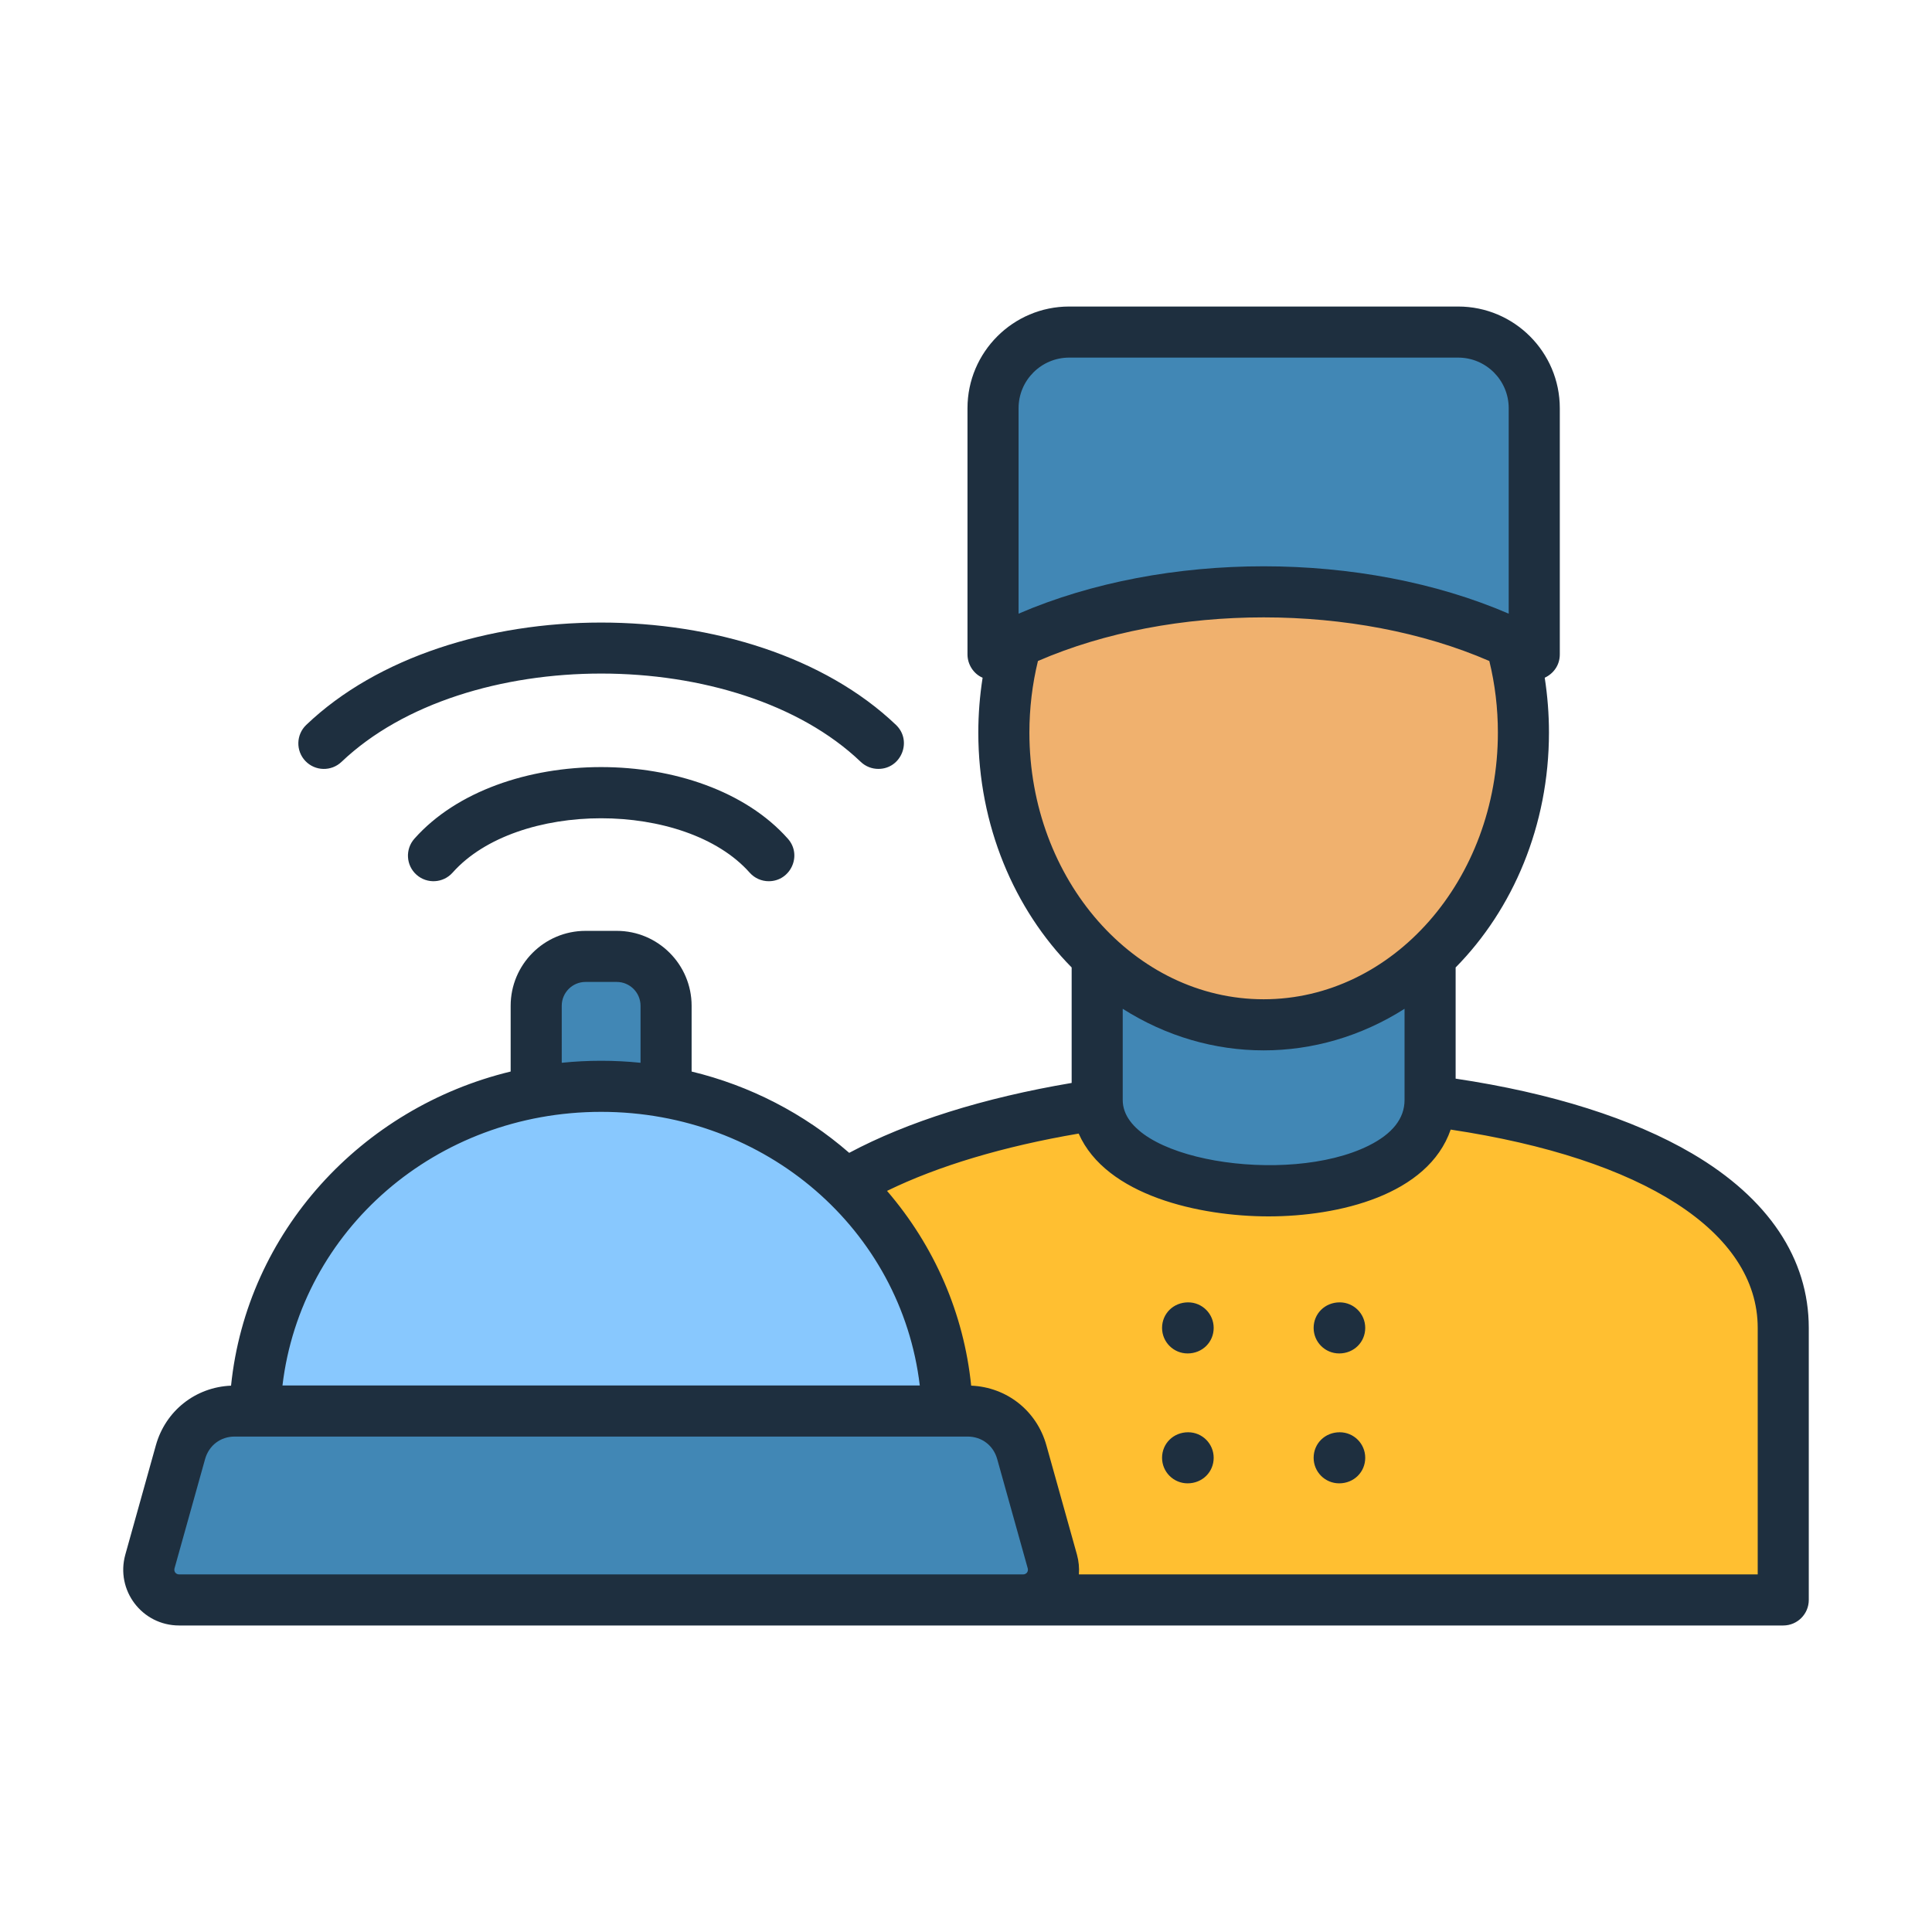
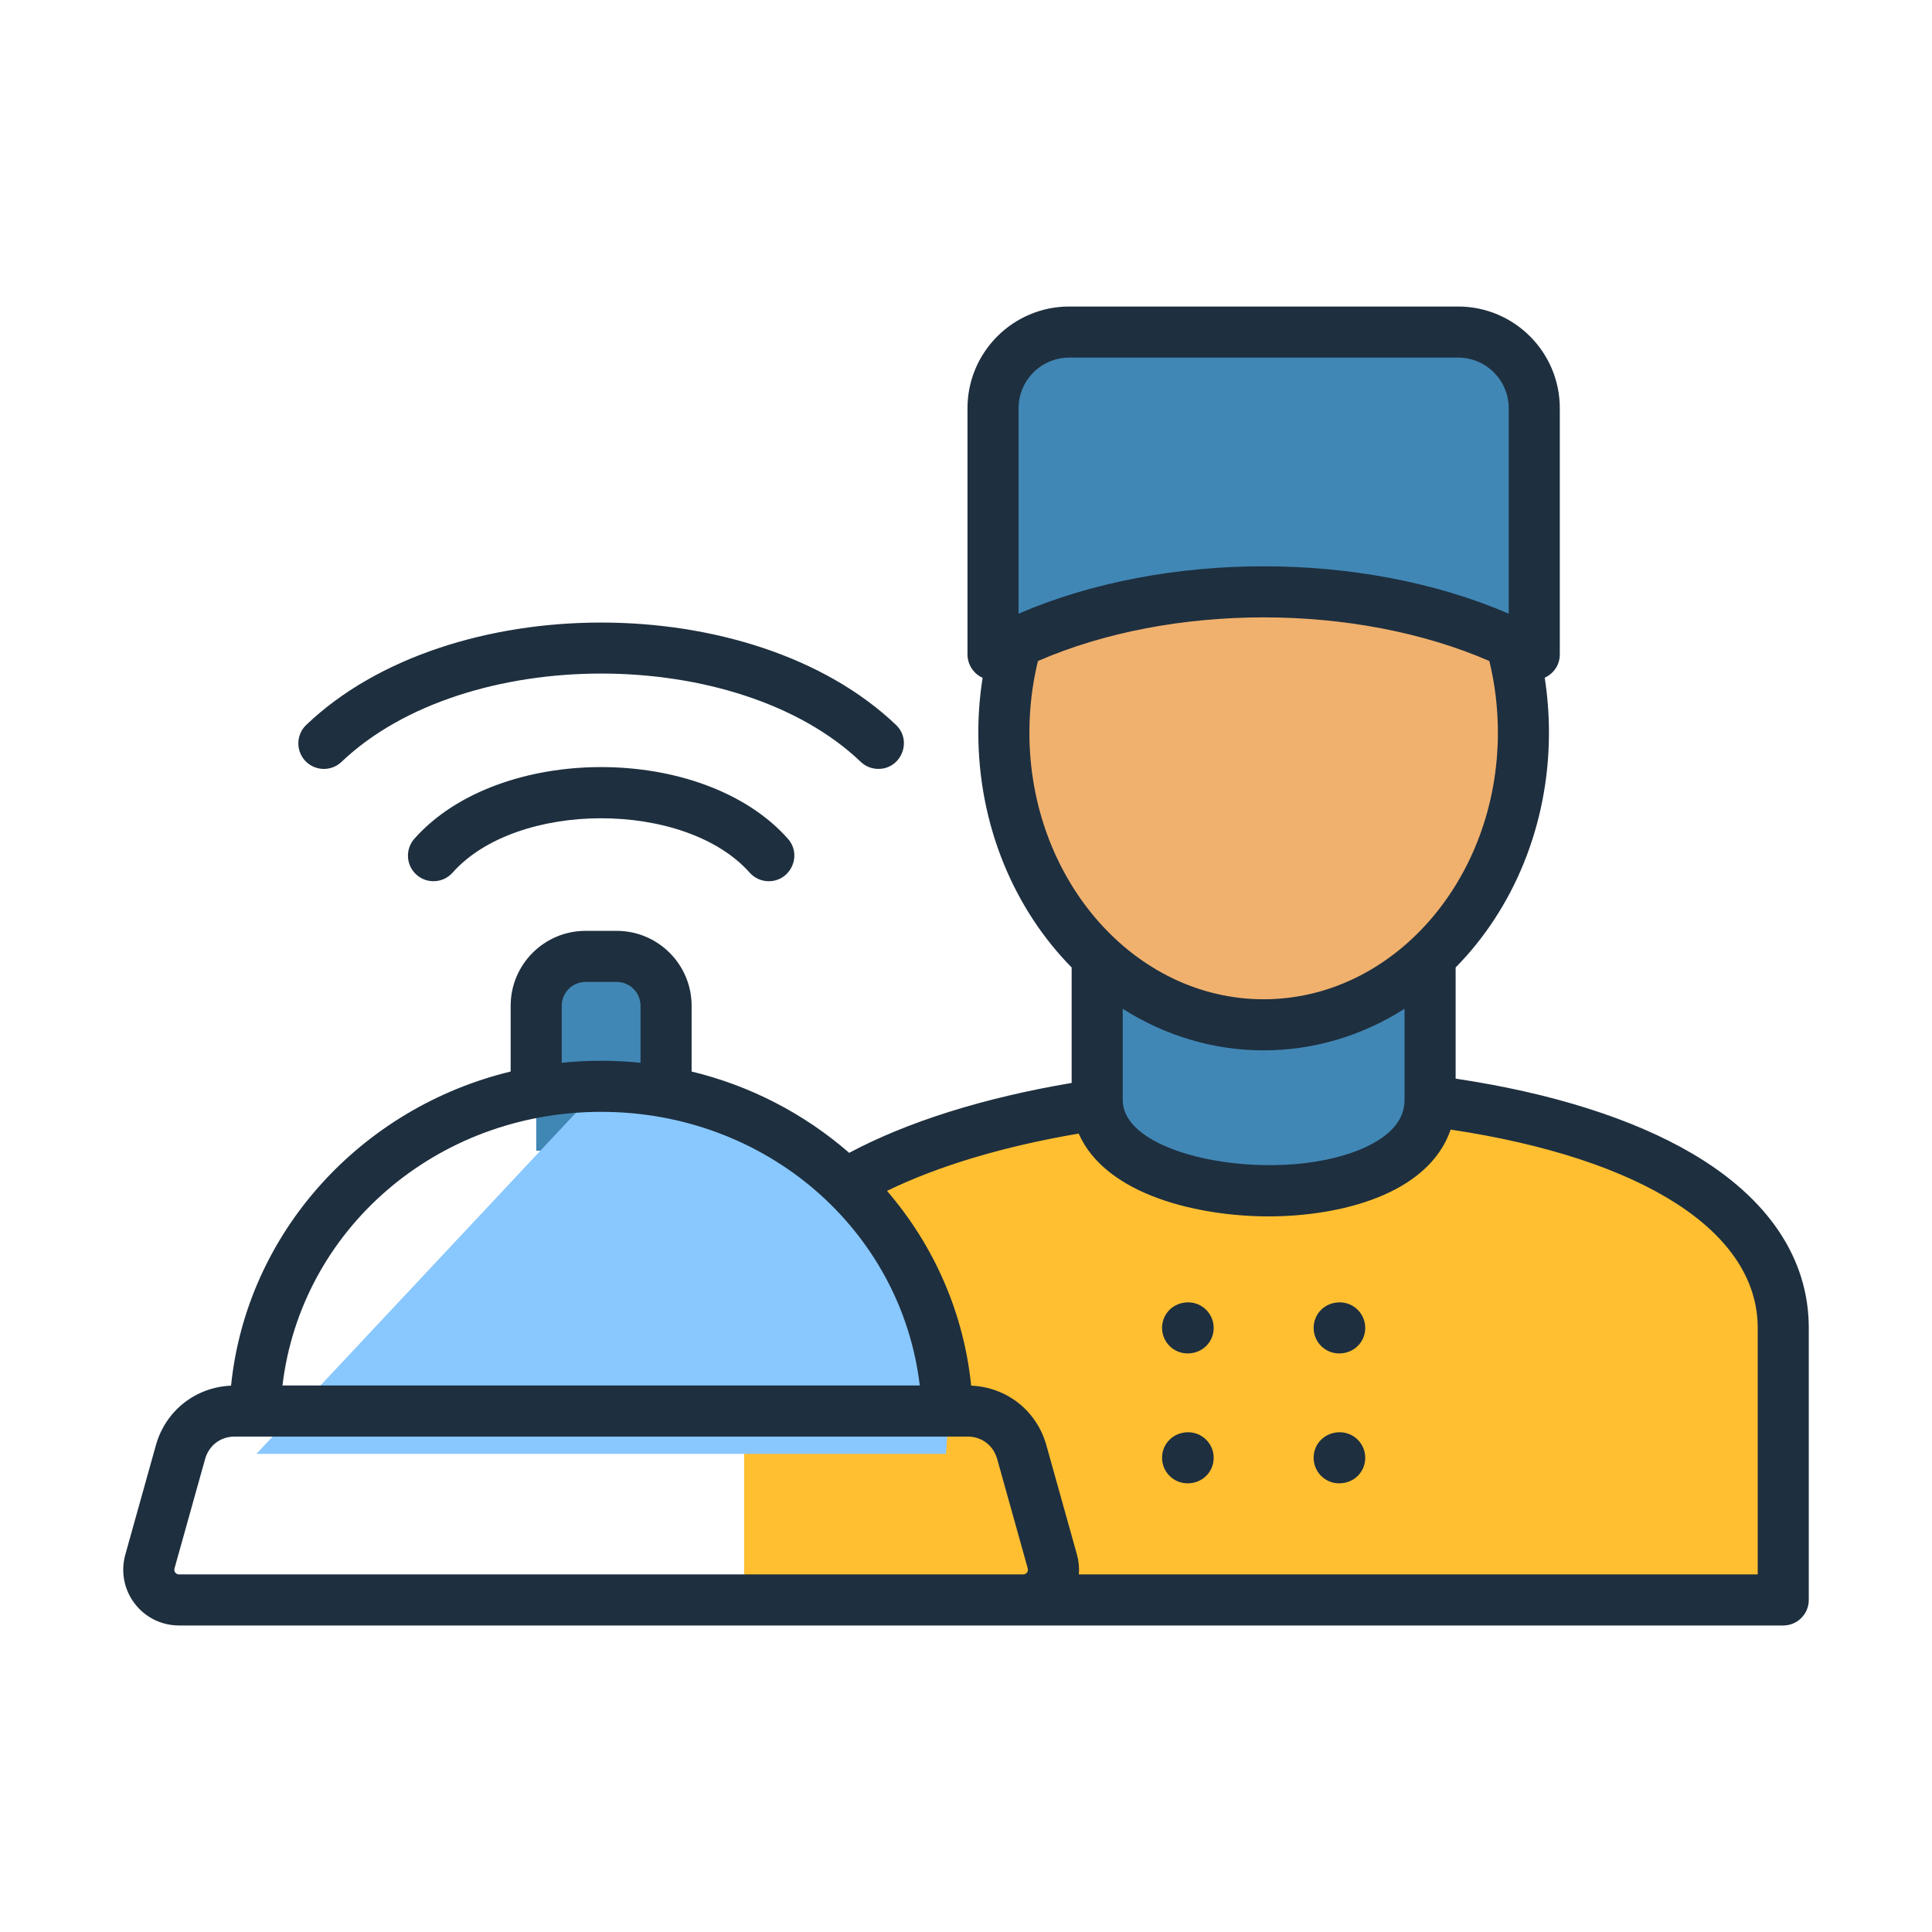
<svg xmlns="http://www.w3.org/2000/svg" id="Layer_1" enable-background="new 0 0 500 500" viewBox="0 0 500 500">
  <g clip-rule="evenodd" fill-rule="evenodd">
    <path d="m461.505 343.535v70.405h-268.928v-70.405c0-78.307 268.928-84.707 268.928 0z" fill="#ffbf31" />
    <path d="m370.116 284.567v-62.44h-86.151v62.44c0 30.094 86.151 32.553 86.151 0z" fill="#4187b5" />
    <ellipse cx="327.041" cy="189.462" fill="#f0b16e" rx="67.232" ry="75.636" />
    <path d="m276.71 85.813h100.661c10.837 0 19.703 8.866 19.703 19.702v63.729c-39.619-21.605-100.447-21.605-140.066 0v-63.729c0-10.836 8.866-19.702 19.702-19.702z" fill="#4187b5" />
    <path d="m151.546 247.393h8.071c7.025 0 12.772 5.748 12.772 12.772v37.652h-33.616v-37.652c0-7.024 5.748-12.772 12.773-12.772z" fill="#4187b5" />
-     <path d="m155.581 281.009c52.784 0 94.302 44.007 89.224 95.245h-178.447c-5.078-51.237 36.439-95.245 89.223-95.245z" fill="#88c8fe" />
-     <path d="m38.813 403.982 7.902-28.284c1.785-6.388 7.4-10.649 14.033-10.649h189.667c6.633 0 12.248 4.261 14.033 10.649l7.902 28.284c1.404 5.026-2.338 9.958-7.557 9.958h-218.423c-5.219 0-8.961-4.932-7.557-9.958z" fill="#4187b5" />
+     <path d="m155.581 281.009c52.784 0 94.302 44.007 89.224 95.245h-178.447z" fill="#88c8fe" />
    <path d="m79.034 196.948c-2.517-2.644-2.415-6.82.222-9.342 36.954-35.293 115.585-35.342 152.624 0 4.312 4.114 1.366 11.385-4.556 11.385-1.636 0-3.284-.599-4.562-1.822-31.847-30.425-102.349-30.51-134.375 0-2.648 2.52-6.83 2.425-9.353-.221zm124.864 20.11c-21.973-24.742-74.749-24.691-96.655 0-2.42 2.732-2.176 6.911.557 9.335s6.909 2.166 9.329-.555c16.675-18.766 60.23-18.756 76.883 0 1.307 1.471 3.119 2.22 4.943 2.22 5.65-.001 8.75-6.713 4.943-11zm149.421 160.22c0 3.671-2.917 6.609-6.744 6.609-3.659 0-6.608-2.961-6.608-6.609 0-3.68 2.912-6.609 6.744-6.609 3.653 0 6.608 2.952 6.608 6.609zm-39.221 0c0 3.671-2.921 6.609-6.75 6.609-3.647 0-6.608-2.961-6.608-6.609 0-3.681 2.922-6.609 6.75-6.609 3.648 0 6.608 2.952 6.608 6.609zm39.221-33.619c0 3.671-2.917 6.61-6.744 6.61-3.659 0-6.608-2.961-6.608-6.61 0-3.67 2.912-6.609 6.744-6.609 3.653.001 6.608 2.961 6.608 6.609zm-39.221 0c0 3.672-2.921 6.61-6.75 6.61-3.647 0-6.608-2.961-6.608-6.61 0-3.671 2.921-6.609 6.75-6.609 3.648.001 6.608 2.961 6.608 6.609zm140.796 63.794v-63.794c0-24.85-29.567-43.823-79.457-51.323-5.866 16.988-29.03 22.463-47.14 22.463-17.812 0-42.05-5.365-49.14-21.433-19.454 3.313-36.351 8.371-49.595 14.832 12.323 14.328 19.874 31.777 21.777 50.406 9.21.388 16.965 6.487 19.465 15.44l7.909 28.279c.471 1.727.631 3.447.5 5.129h175.681zm-205.634 0h-202.9c-.858 0-1.417-.741-1.193-1.569l7.909-28.279c.989-3.533 3.994-5.824 7.665-5.824h189.668c3.67 0 6.676 2.291 7.664 5.824l7.903 28.279c.227.823-.335 1.569-1.187 1.569zm-93.683-119.708c42.72 0 77.679 30.596 82.462 70.816h-164.936c4.79-40.22 39.748-70.816 82.474-70.816zm-10.199-27.451c0-3.402 2.756-6.17 6.159-6.17h8.073c3.398 0 6.159 2.768 6.159 6.17v14.752c-6.774-.692-13.621-.693-20.391 0zm123.239-89.228c34.678-15.055 82.147-15.052 116.819 0 1.472 6.001 2.216 12.225 2.216 18.525 0 38.06-27.198 69.018-60.623 69.018s-60.622-30.958-60.622-69.018c0-6.3.75-12.523 2.21-18.525zm-5.011-65.425v53.176c37.903-16.349 88.939-16.345 126.847 0v-53.176c0-7.226-5.869-13.094-13.085-13.094h-100.666c-7.221 0-13.096 5.868-13.096 13.094zm26.954 155.436c22.582 14.339 50.359 14.35 72.934 0v23.618c0 4.767-3.136 8.742-9.312 11.809-21.117 10.487-63.622 3.672-63.622-11.809zm147.403 37.472c-15.38-9.042-36.47-15.704-61.247-19.397v-28.772c14.84-15.051 24.153-36.731 24.153-60.788 0-4.785-.375-9.528-1.097-14.198 2.397-1.119 3.903-3.384 3.903-6.027v-63.725c0-14.512-11.801-26.313-26.306-26.313h-100.667c-14.505 0-26.317 11.801-26.317 26.313v63.725c0 2.576 1.568 5.044 3.915 6.027-.733 4.67-1.114 9.413-1.114 14.198 0 24.058 9.323 45.737 24.158 60.788v29.884c-22.8 3.851-42.492 10.045-57.571 18.09-11.767-10.238-25.726-17.405-40.783-21.044v-17.016c0-10.691-8.693-19.389-19.38-19.389h-8.073c-10.693 0-19.38 8.698-19.38 19.389v17.016c-38.643 9.341-68.287 41.549-72.361 81.296-9.199.388-16.954 6.487-19.459 15.44l-7.903 28.279c-2.575 9.242 4.324 18.348 13.926 18.348h415.142c3.647 0 6.608-2.961 6.608-6.609v-70.403c-.001-17.925-10.427-33.525-30.147-45.112z" fill="#1e2f3f" />
  </g>
</svg>